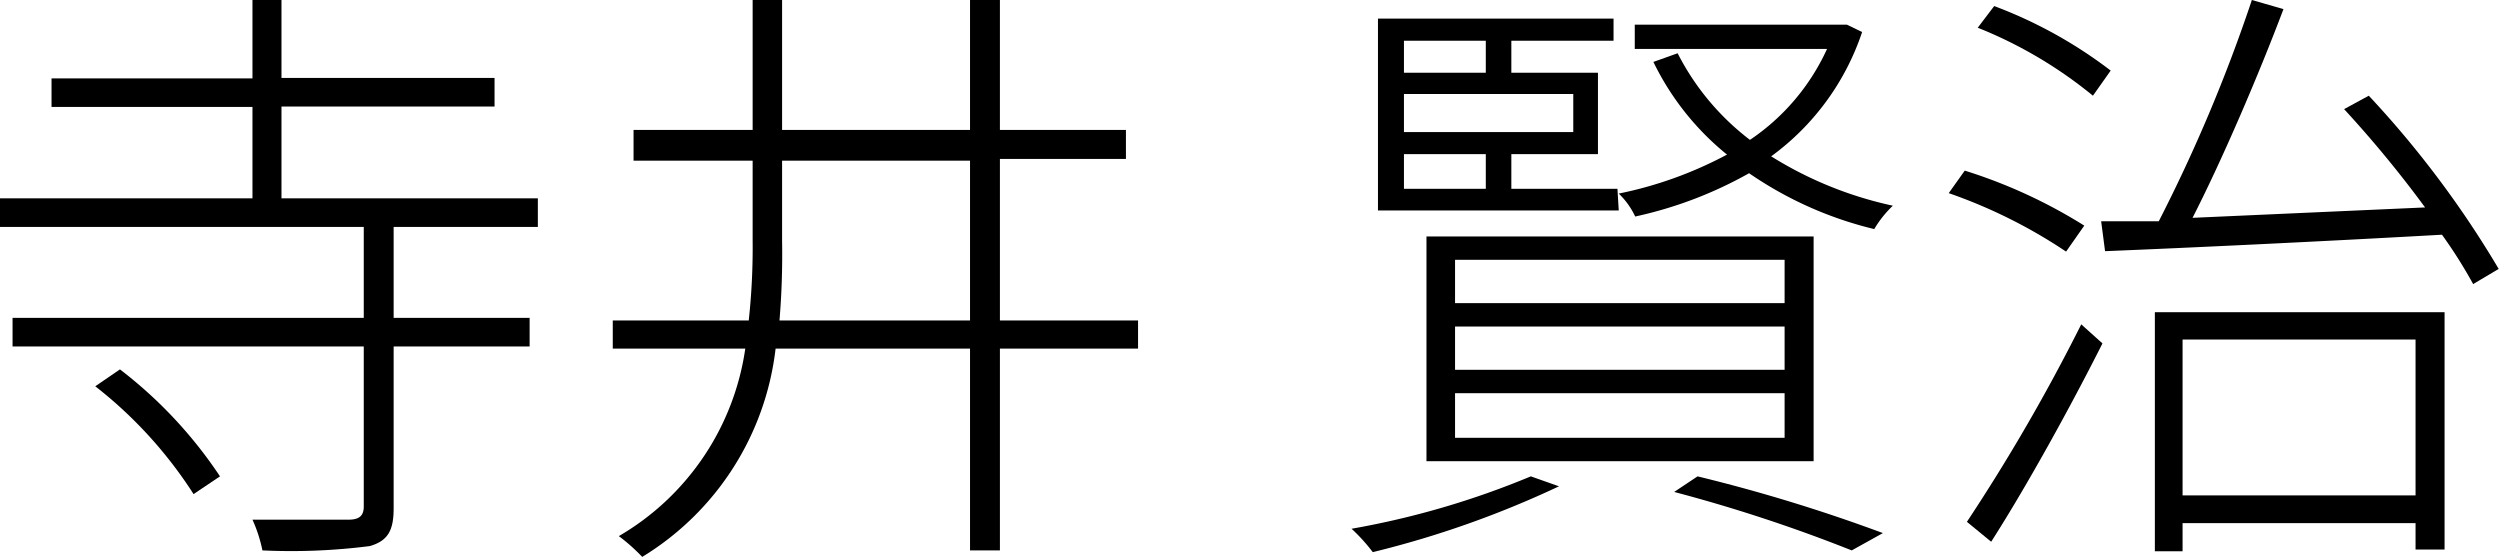
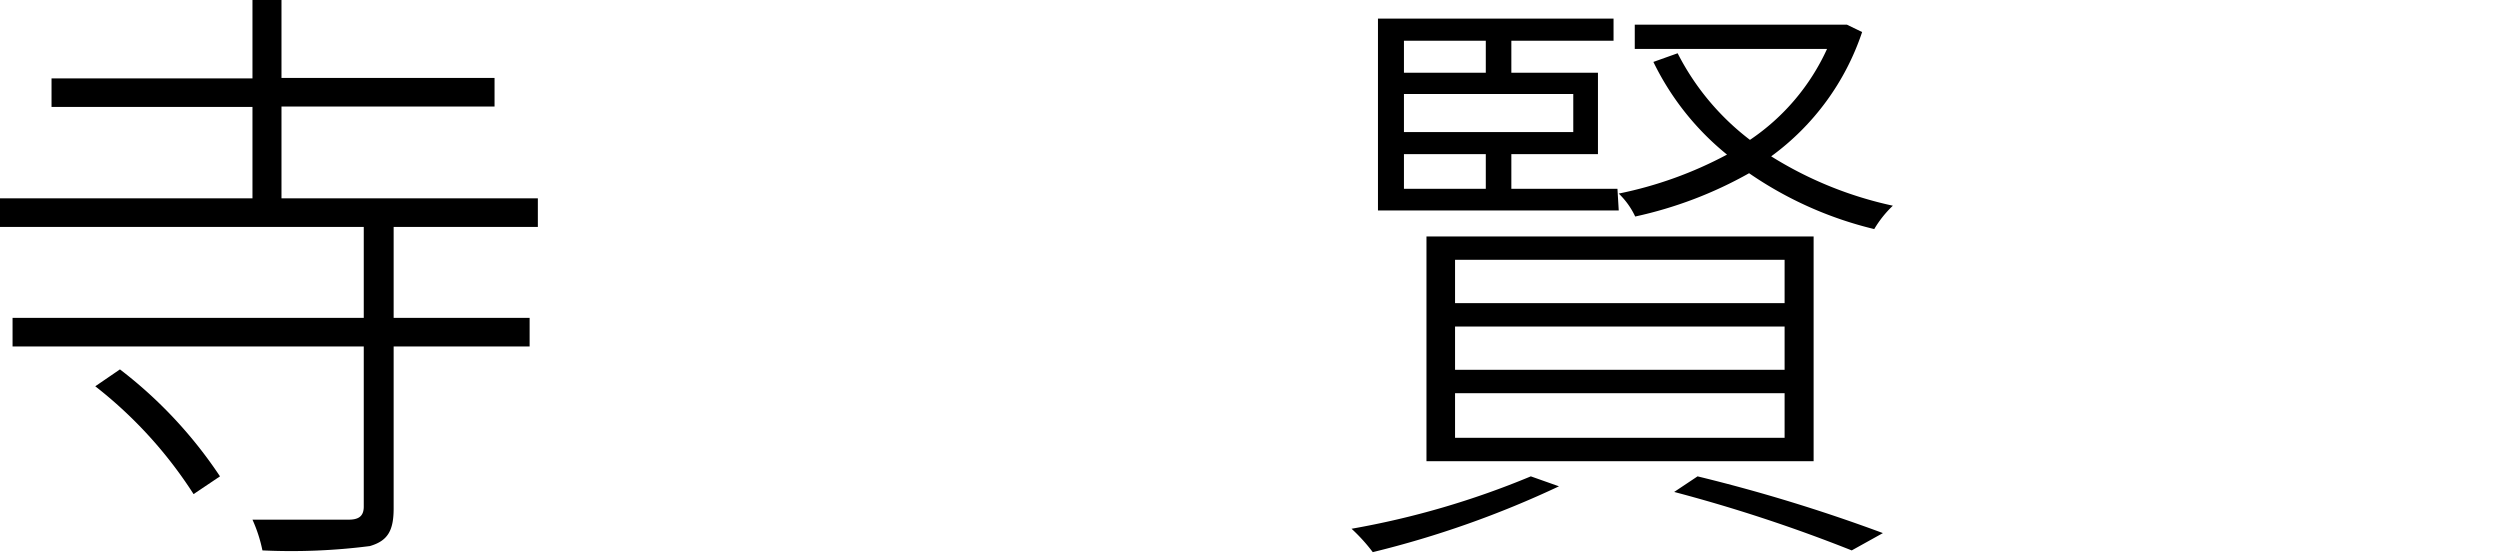
<svg xmlns="http://www.w3.org/2000/svg" viewBox="0 0 57.73 12.86">
  <g id="レイヤー_2" data-name="レイヤー 2">
    <g id="レイヤー_1-2" data-name="レイヤー 1">
      <path d="M9.09,5.24v2.1h3.14V8H9.09v3.74c0,.52-.14.75-.55.87a14.27,14.27,0,0,1-2.48.1A3.33,3.33,0,0,0,5.83,12c1.08,0,2,0,2.22,0s.35-.07.35-.3V8H.29V7.34H8.4V5.24H0V4.58H5.83V2.47H1.19V1.81H5.83V0H6.5v1.8h4.92v.66H6.5V4.58h5.92v.66ZM2.77,8.53A10.26,10.26,0,0,1,5.08,11l-.61.41A10,10,0,0,0,2.2,8.92Z" />
-       <path d="M26.28,8.05H23.09v4.66H22.4V8.05H17.91a6.51,6.51,0,0,1-3.08,4.81,4.2,4.2,0,0,0-.54-.48,6,6,0,0,0,2.92-4.33H14.15V7.4h3.14a15.53,15.53,0,0,0,.09-1.84V3.71H14.63V3h2.75v-3h.68V3H22.4v-3h.69V3H26v.67H23.09V7.4h3.19ZM22.4,7.4V3.71H18.06V5.56A18.39,18.39,0,0,1,18,7.4Z" />
      <path d="M36,11.23a22.68,22.68,0,0,1-4.3,1.52,4.06,4.06,0,0,0-.49-.54A19.52,19.52,0,0,0,35.35,11Zm1.38-6.37H31.82V.43h5.44V.94H34.9v.74h2V3.56h-2v.8h2.45ZM32.42.94v.74h1.89V.94Zm3.91,1.23H32.42v.88h3.91ZM32.42,4.36h1.89v-.8H32.42Zm.52,1.1h8.94v5.19H32.94ZM33.6,7h7.61V6H33.6Zm0,1.54h7.61v-1H33.6Zm0,1.57h7.61V9.08H33.6ZM43,.74a5.84,5.84,0,0,1-2.1,2.87,8.78,8.78,0,0,0,2.81,1.14,2.49,2.49,0,0,0-.43.54A8.66,8.66,0,0,1,40.39,4a9.44,9.44,0,0,1-2.63,1,1.78,1.78,0,0,0-.38-.53,9.14,9.14,0,0,0,2.5-.9,6.28,6.28,0,0,1-1.7-2.14l.56-.2a5.86,5.86,0,0,0,1.67,2,5.06,5.06,0,0,0,1.78-2.1H37.75V.57h4.76l.14,0ZM39.2,11a38.23,38.23,0,0,1,4.28,1.31l-.72.4a35.76,35.76,0,0,0-4.1-1.35Z" />
-       <path d="M47.71,5.81A11.83,11.83,0,0,0,45,4.46l.37-.52a11.83,11.83,0,0,1,2.76,1.27Zm-2.29,6.24a43.75,43.75,0,0,0,2.64-4.56l.49.44c-.74,1.47-1.75,3.3-2.57,4.58Zm2.91-9.84A10.1,10.1,0,0,0,45.67.64l.38-.5a10.46,10.46,0,0,1,2.69,1.49Zm6.37,0a23,23,0,0,1,3,4l-.59.35a10.86,10.86,0,0,0-.72-1.14c-2.85.16-5.81.3-7.78.38l-.09-.69,1.33,0A36.65,36.65,0,0,0,52,0l.73.21c-.57,1.51-1.4,3.45-2.1,4.82L56,4.79a26.58,26.58,0,0,0-1.87-2.27Zm-4.94,5h6.69v5.48h-.67v-.61H50.4v.65h-.64Zm.64.63v3.6h5.38V7.84Z" />
    </g>
  </g>
</svg>